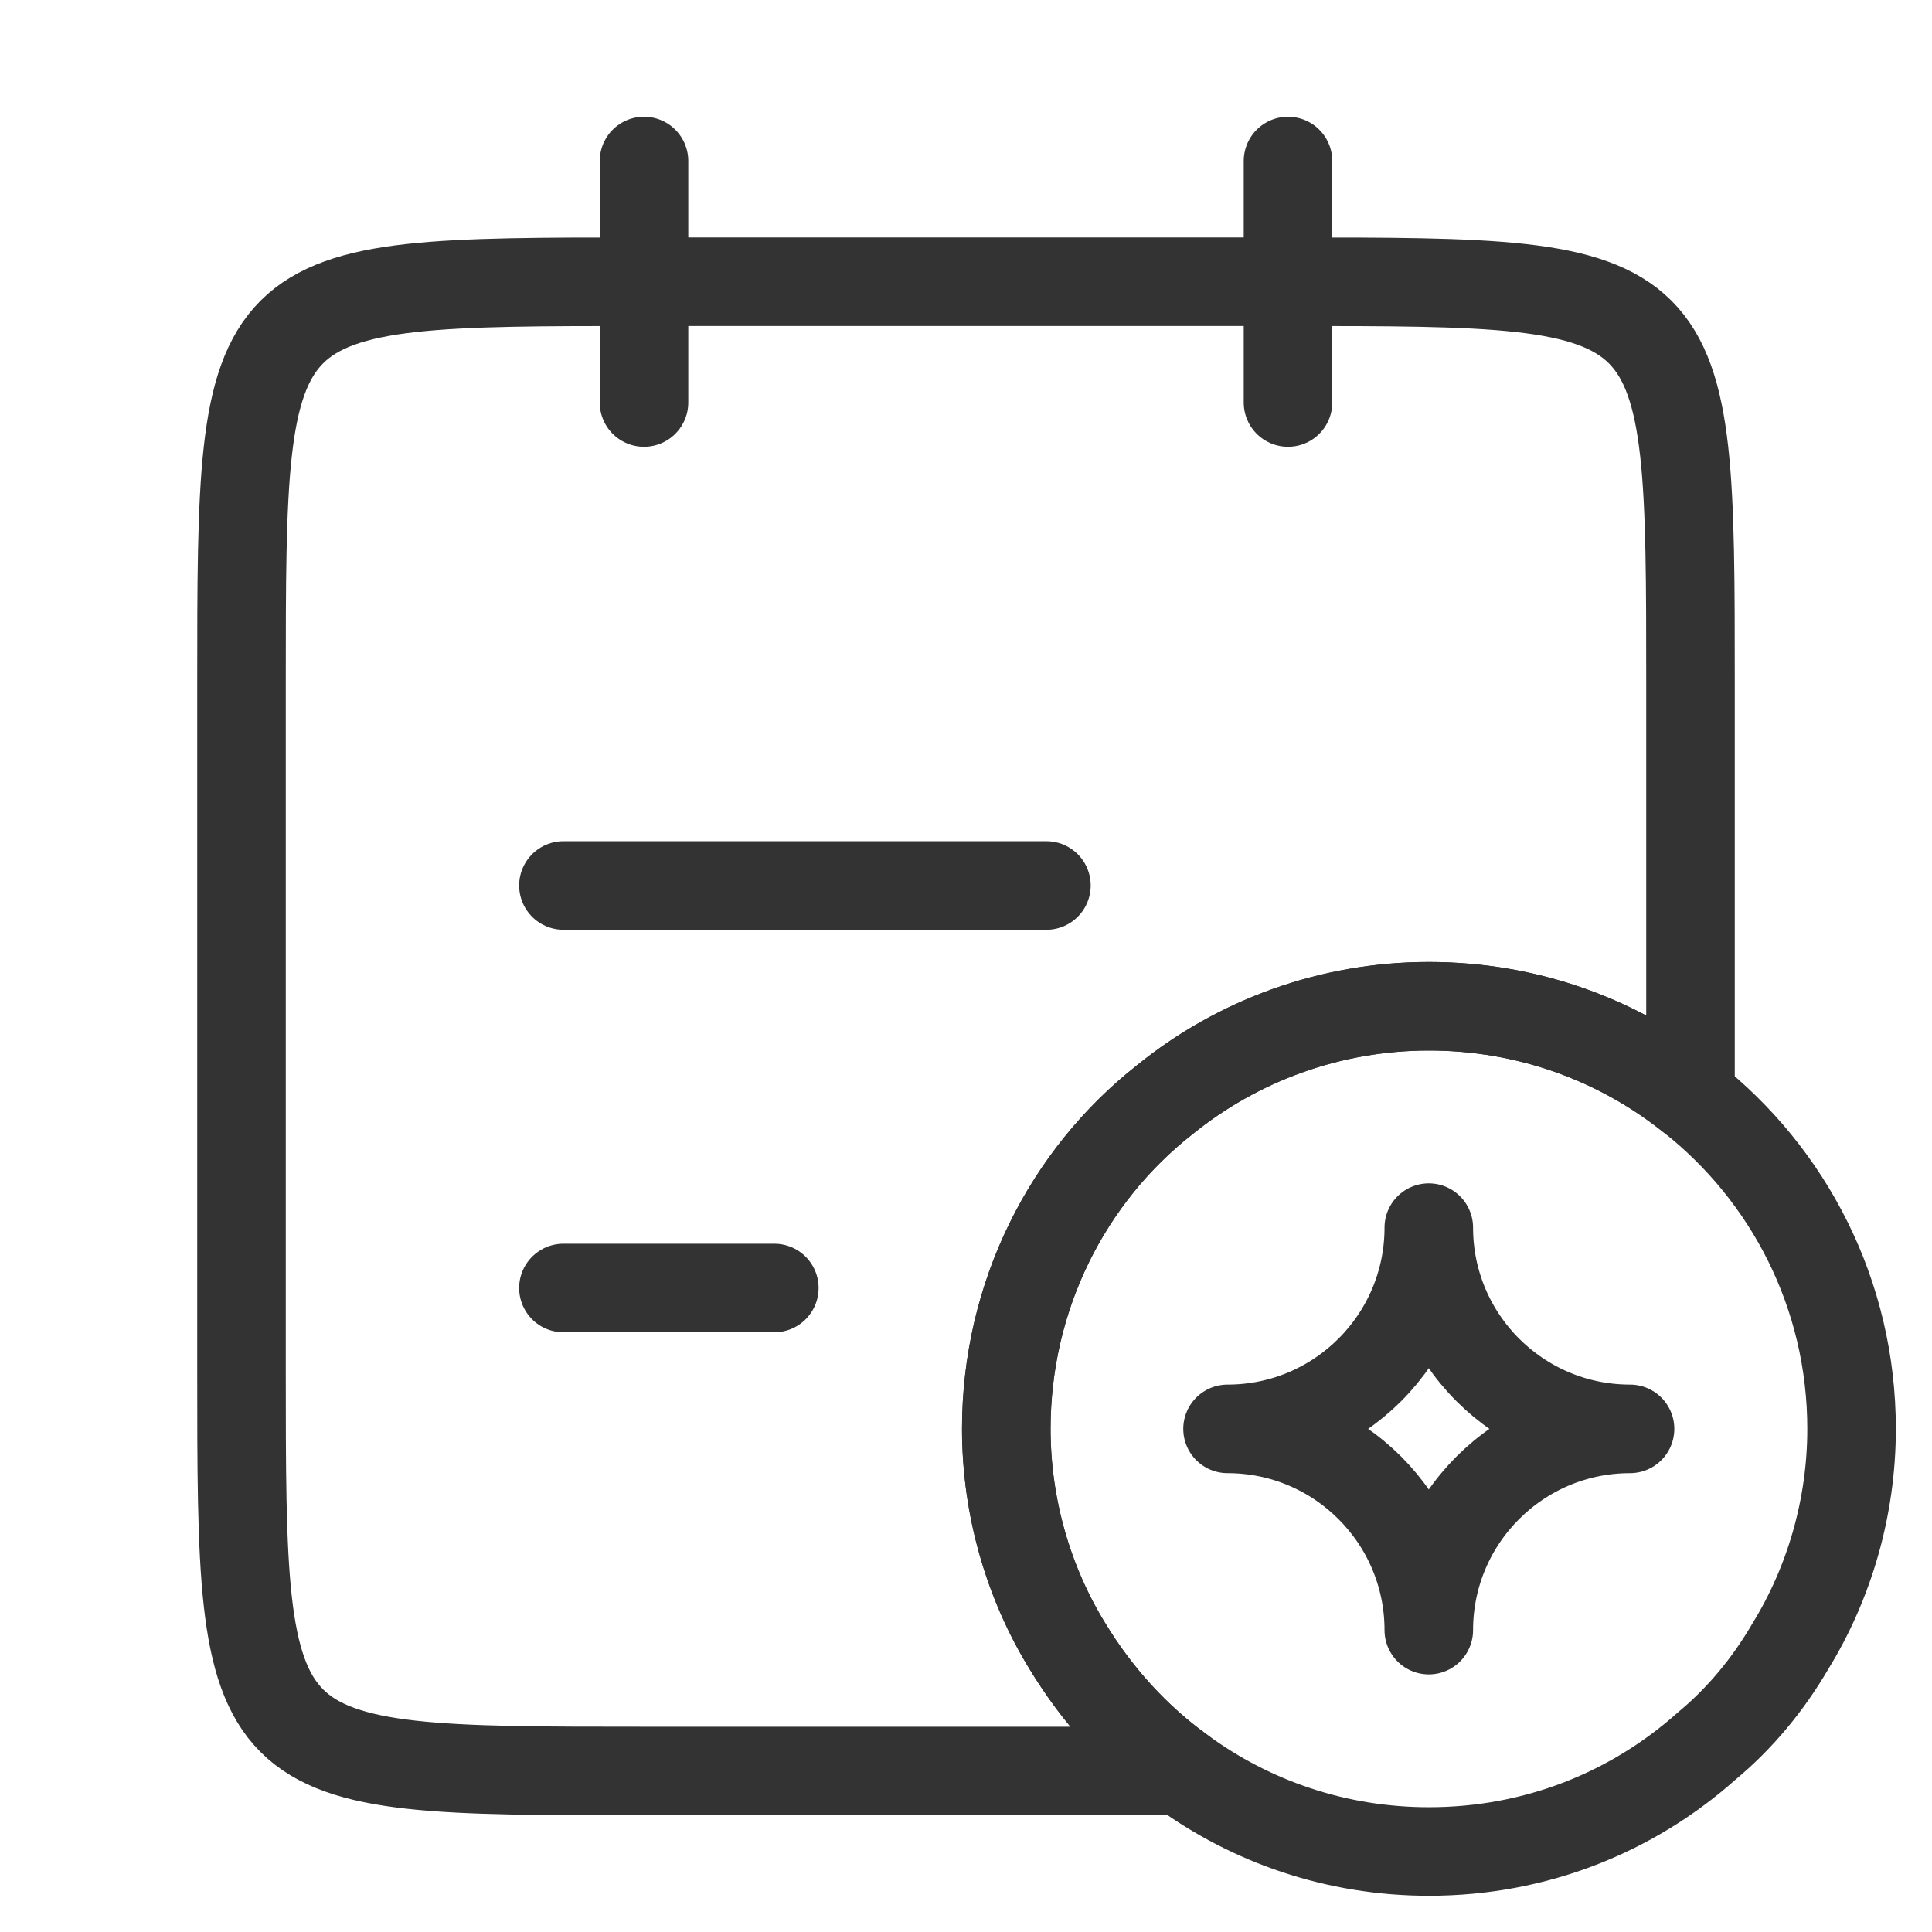
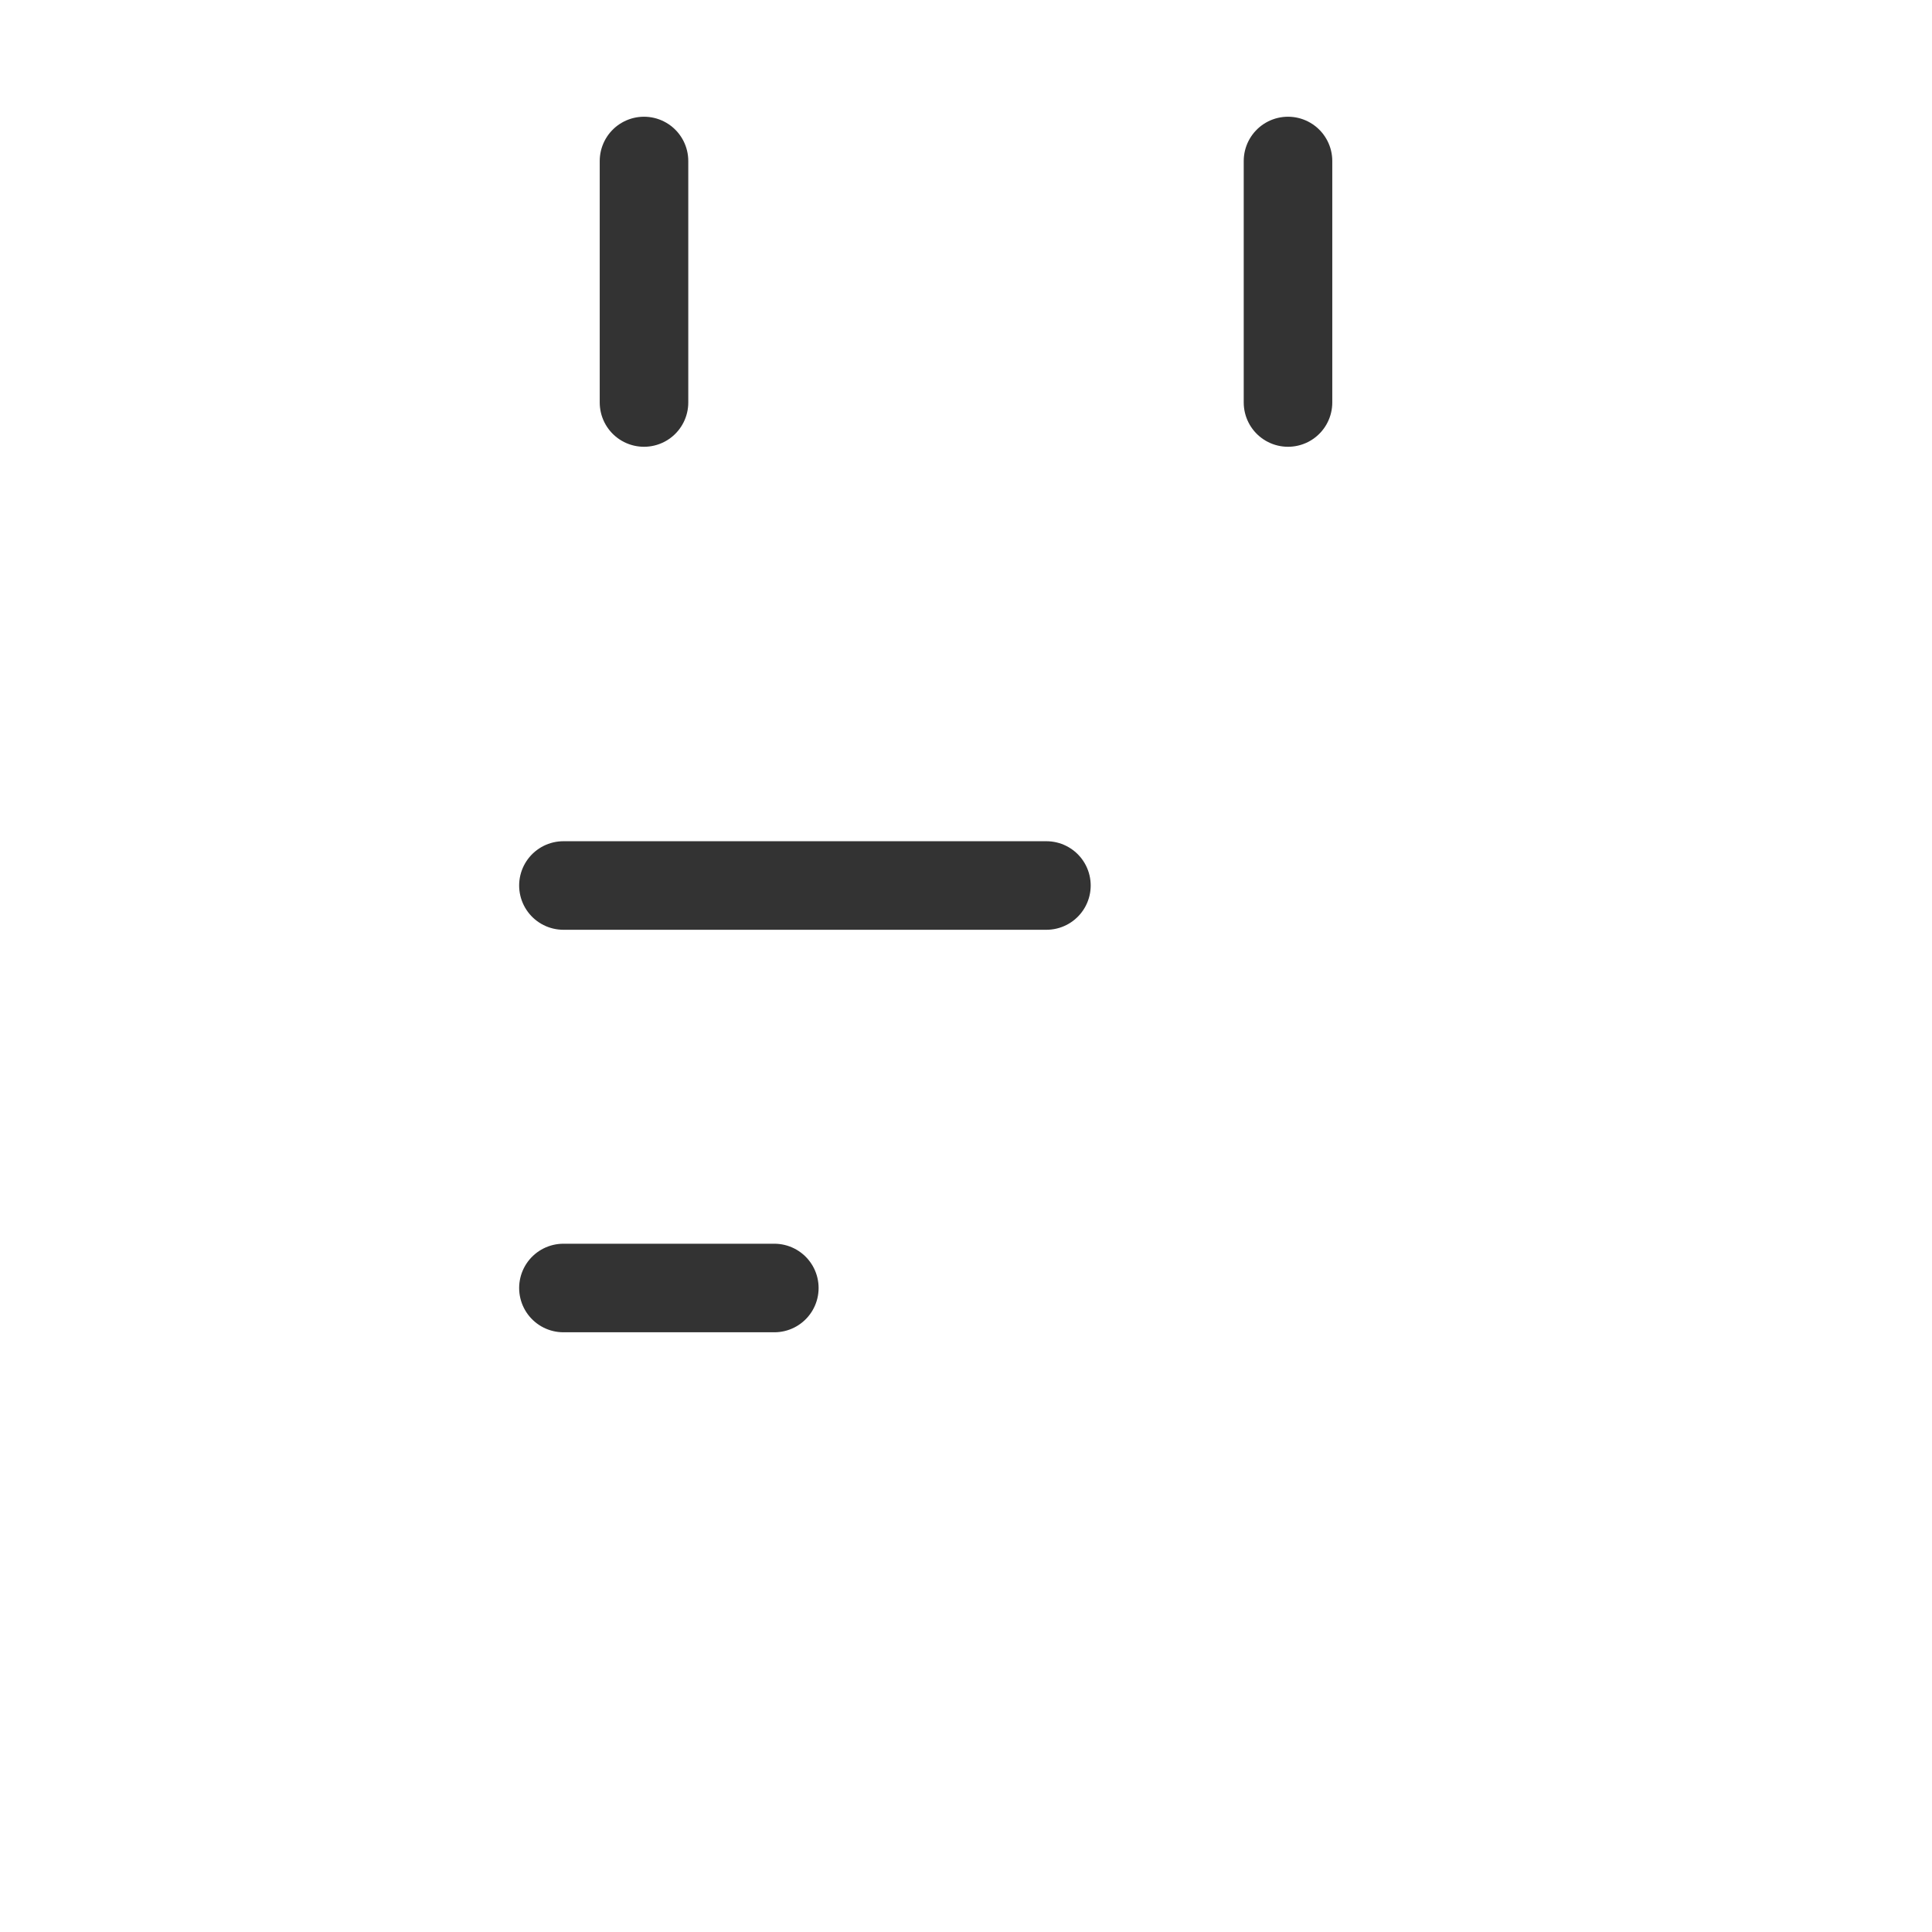
<svg xmlns="http://www.w3.org/2000/svg" width="48" height="48" viewBox="0 0 48 48" fill="none">
  <path d="M16 4V10" stroke="#333333" stroke-width="2.2" stroke-miterlimit="10" stroke-linecap="round" stroke-linejoin="round" />
  <path d="M32 4V10" stroke="#333333" stroke-width="2.2" stroke-miterlimit="10" stroke-linecap="round" stroke-linejoin="round" />
-   <path d="M42 17V27.26C40.22 25.84 37.96 25 35.5 25C33.04 25 30.74 25.86 28.94 27.32C26.52 29.22 25 32.2 25 35.5C25 37.46 25.56 39.34 26.52 40.9C27.26 42.12 28.22 43.18 29.36 44H16C6 44 6 44 6 34V17C6 7 6 7 16 7H32C42 7 42 7 42 17Z" stroke="#333333" stroke-width="2.2" stroke-miterlimit="10" stroke-linecap="round" stroke-linejoin="round" />
  <path d="M13.998 22H25.998" stroke="#333333" stroke-width="2.2" stroke-miterlimit="10" stroke-linecap="round" stroke-linejoin="round" />
  <path d="M13.998 32H19.238" stroke="#333333" stroke-width="2.2" stroke-miterlimit="10" stroke-linecap="round" stroke-linejoin="round" />
-   <path d="M46.002 35.5C46.002 37.46 45.442 39.34 44.482 40.9C43.922 41.86 43.222 42.7 42.402 43.38C40.562 45.02 38.162 46 35.502 46C33.202 46 31.082 45.26 29.362 44C28.222 43.18 27.262 42.12 26.522 40.9C25.562 39.34 25.002 37.46 25.002 35.5C25.002 32.2 26.522 29.22 28.942 27.32C30.742 25.86 33.042 25 35.502 25C37.962 25 40.222 25.84 42.002 27.26C44.442 29.18 46.002 32.16 46.002 35.5Z" stroke="#333333" stroke-width="2.2" stroke-miterlimit="10" stroke-linecap="round" stroke-linejoin="round" />
-   <path d="M35.498 40.5C35.498 37.74 37.738 35.5 40.498 35.5C37.738 35.5 35.498 33.26 35.498 30.5C35.498 33.26 33.258 35.5 30.498 35.5C33.258 35.5 35.498 37.74 35.498 40.5Z" stroke="#333333" stroke-width="2.2" stroke-linecap="round" stroke-linejoin="round" />
</svg>